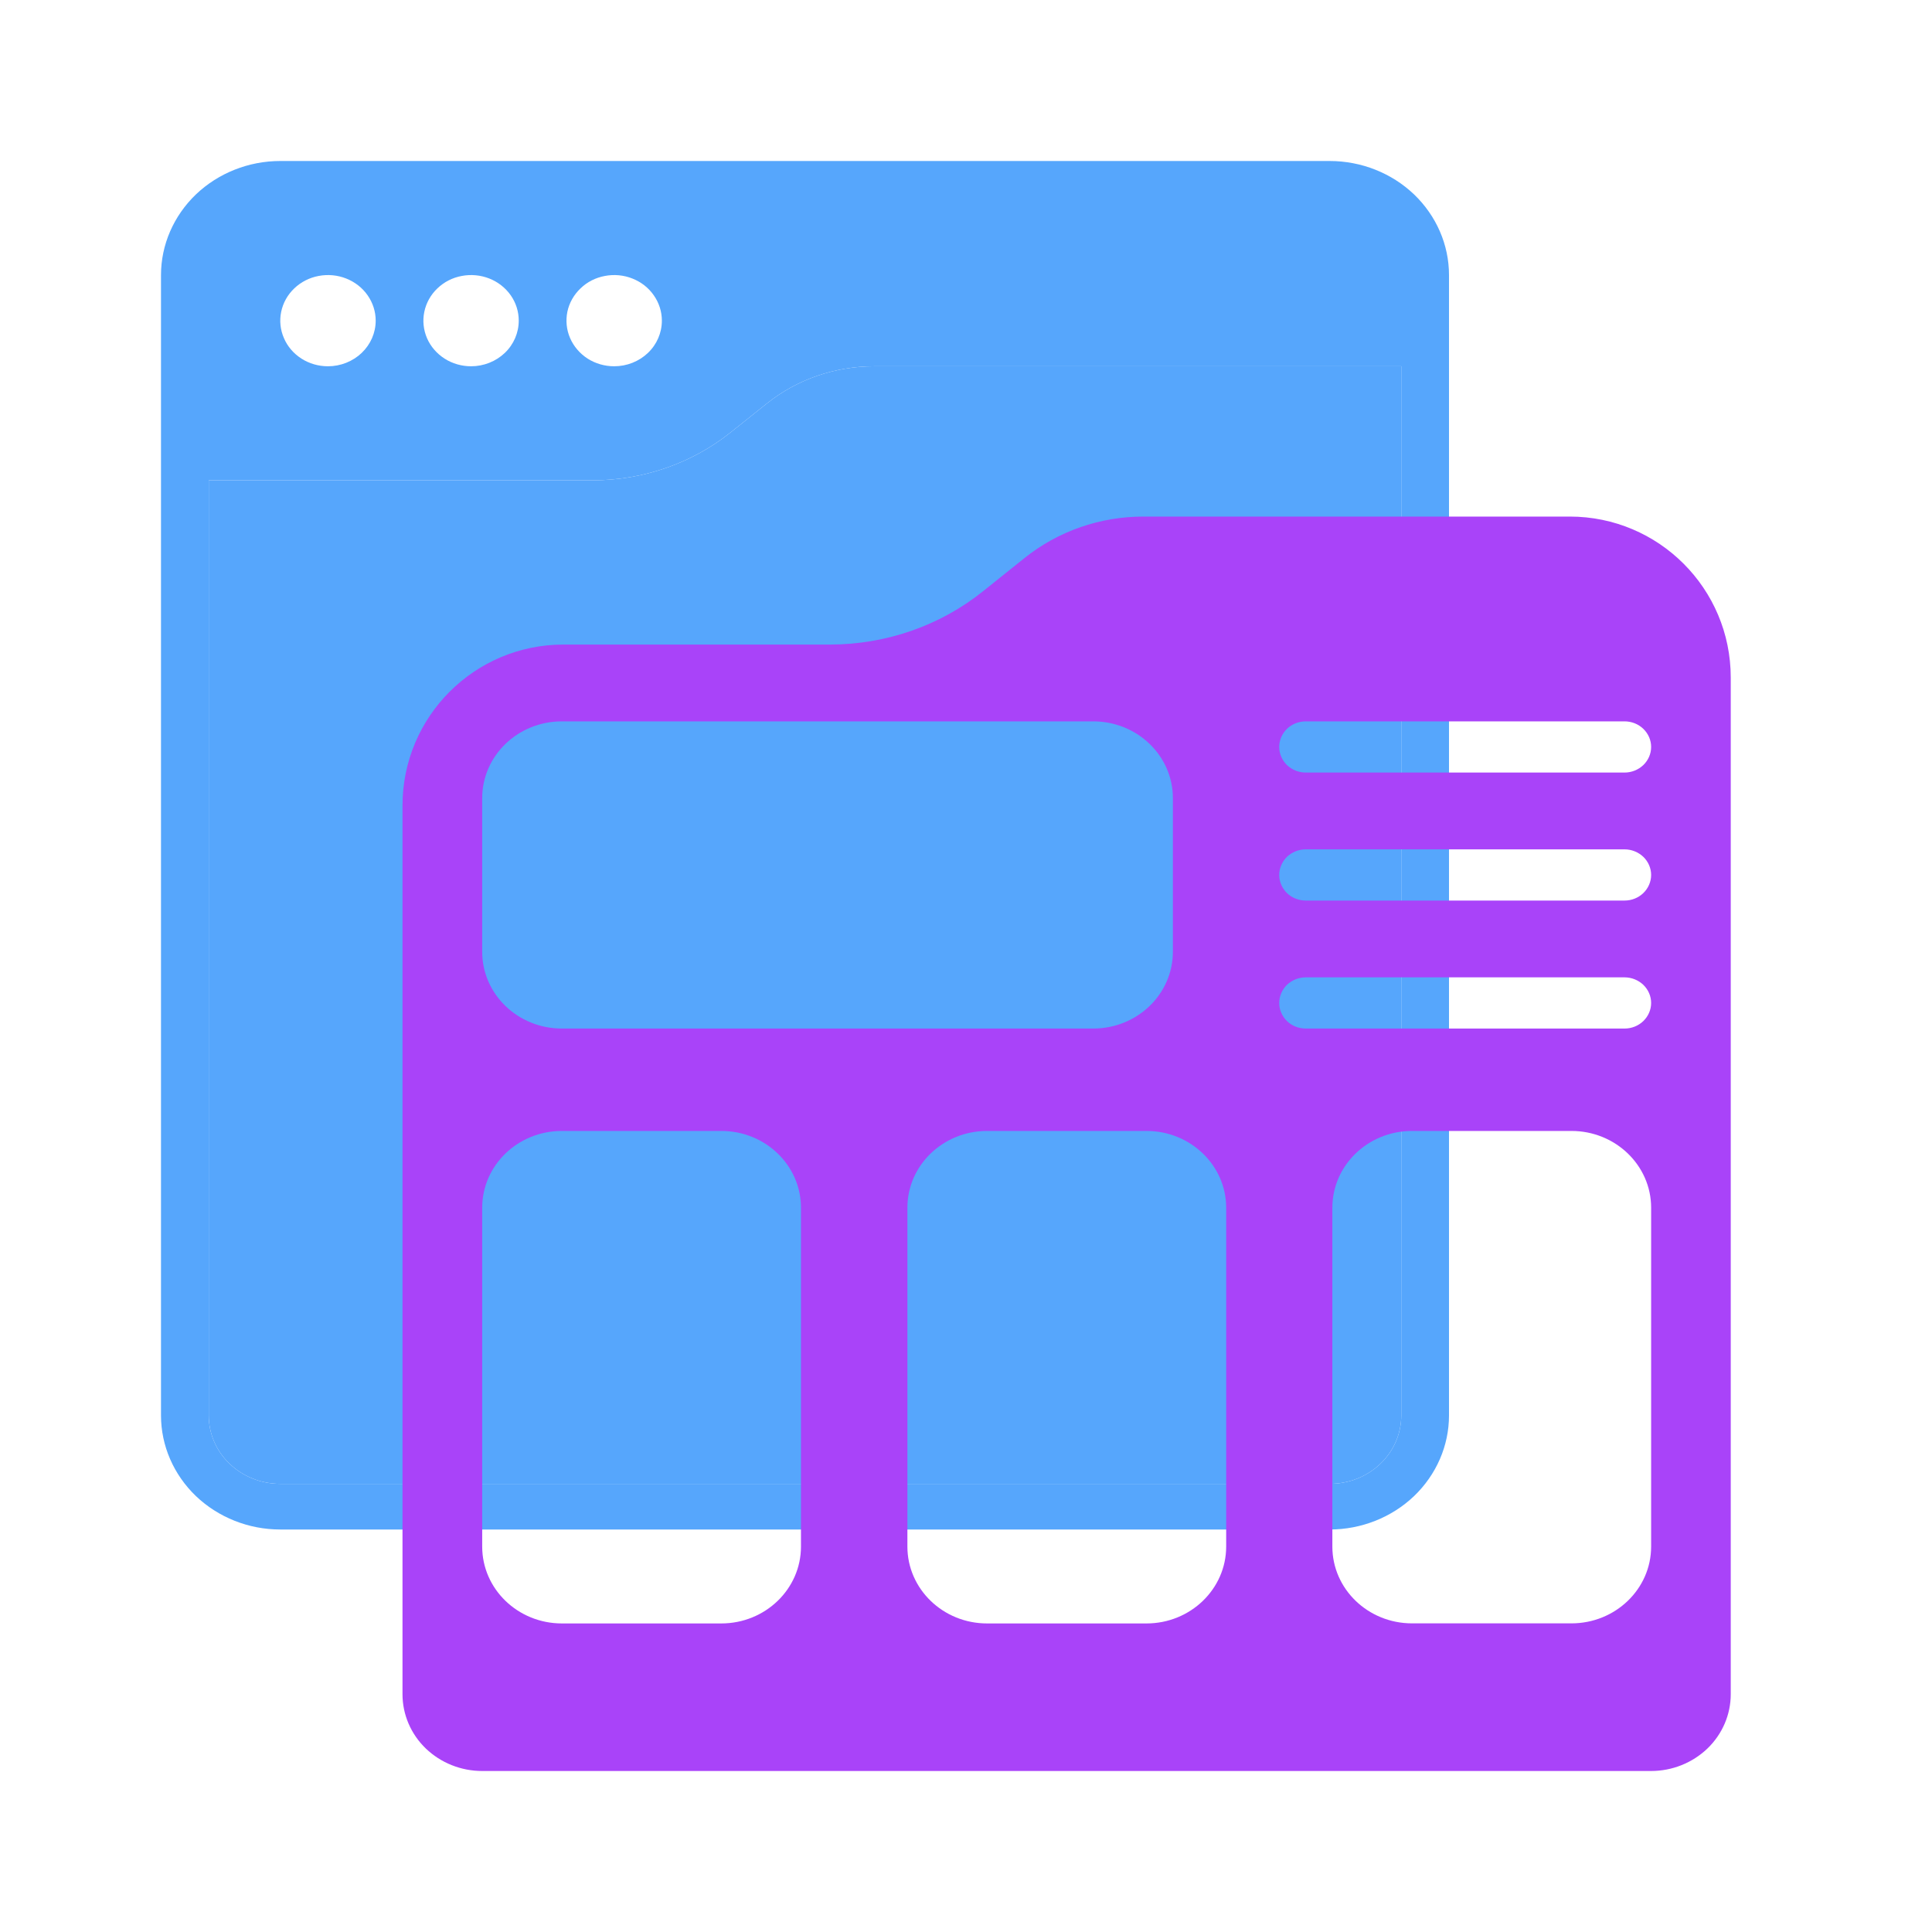
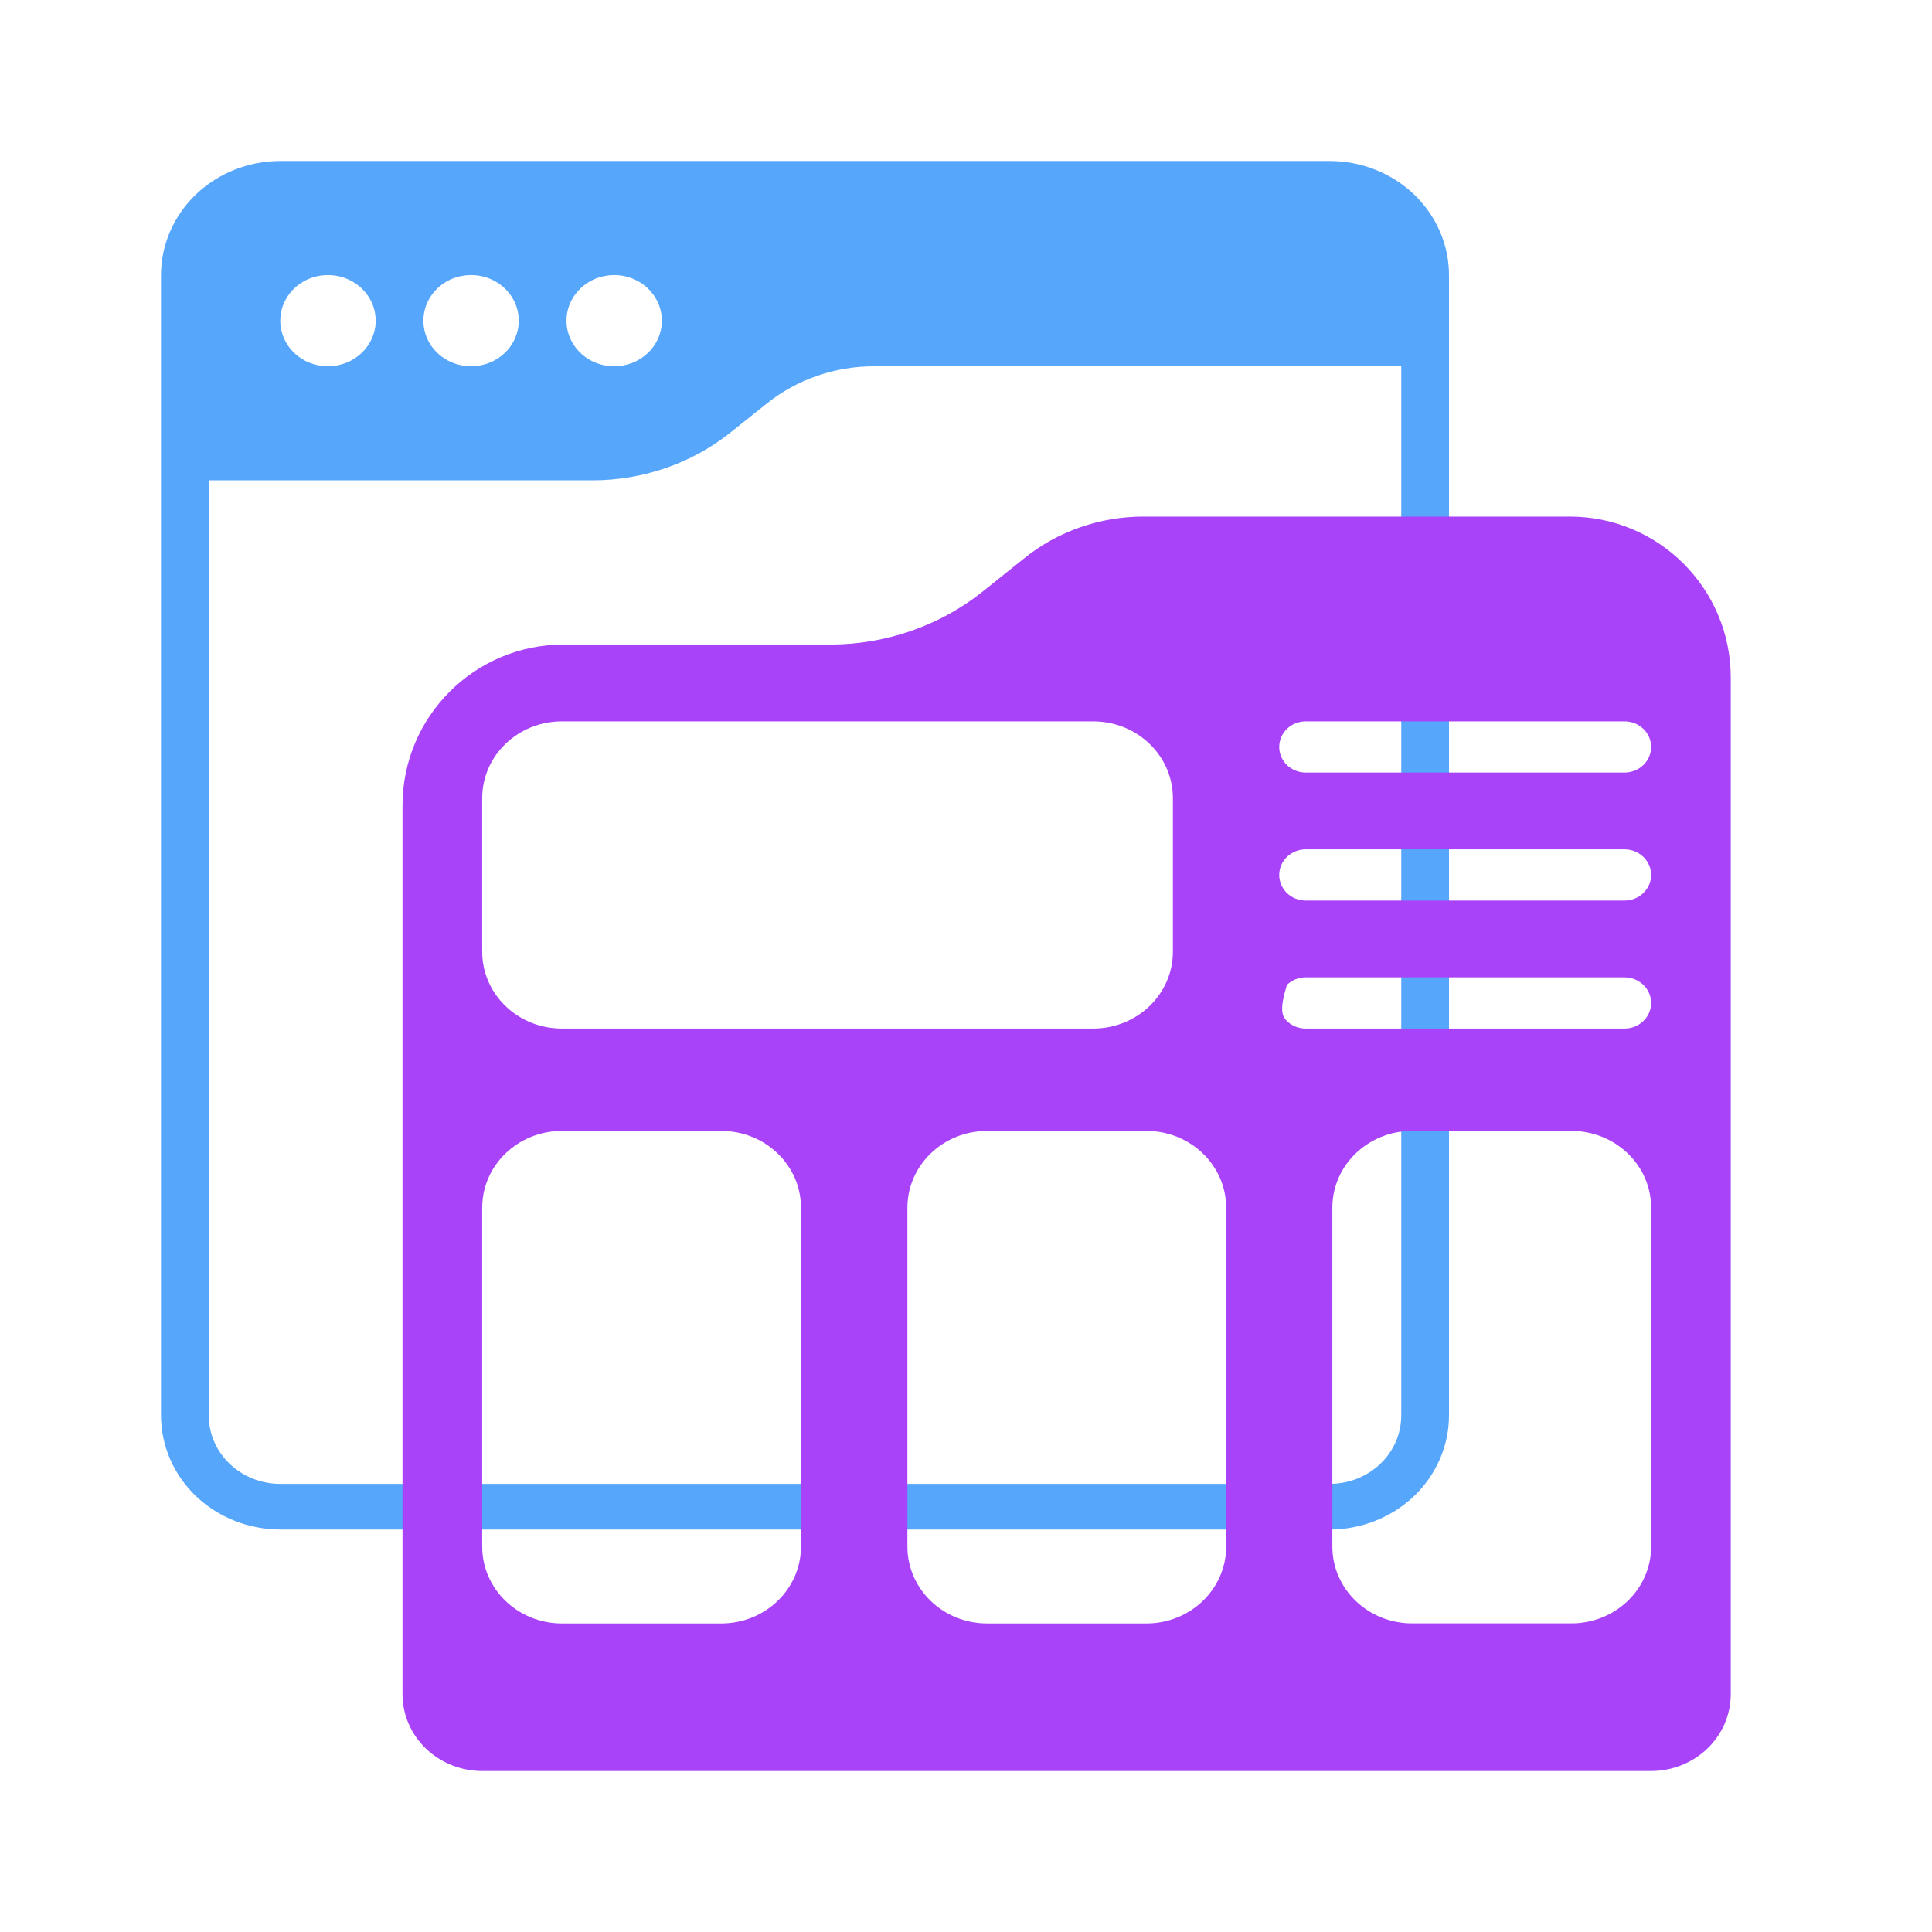
<svg xmlns="http://www.w3.org/2000/svg" width="24" height="24" viewBox="0 0 24 24" fill="none">
  <path fill-rule="evenodd" clip-rule="evenodd" d="M3.481 19H16.518C16.911 19 17.288 18.85 17.566 18.585C17.843 18.319 18 17.959 18 17.583V3.417C18 3.041 17.843 2.681 17.566 2.415C17.288 2.15 16.911 2 16.518 2H3.481C3.089 2 2.712 2.15 2.434 2.415C2.157 2.681 2 3.041 2 3.417V17.583C2 17.959 2.157 18.319 2.434 18.585C2.712 18.85 3.089 19 3.481 19ZM2.593 5.967V17.583C2.593 17.809 2.686 18.025 2.853 18.184C3.02 18.344 3.246 18.433 3.481 18.433H16.518C16.754 18.433 16.98 18.344 17.147 18.184C17.314 18.025 17.407 17.809 17.407 17.583V4.55H10.859C10.373 4.55 9.903 4.712 9.529 5.01L9.07 5.376C8.591 5.757 7.987 5.966 7.363 5.967H2.593ZM3.745 4.455C3.842 4.517 3.957 4.55 4.074 4.55C4.231 4.55 4.382 4.49 4.493 4.384C4.604 4.278 4.667 4.134 4.667 3.983C4.667 3.871 4.632 3.762 4.567 3.669C4.502 3.575 4.409 3.503 4.301 3.46C4.193 3.417 4.073 3.406 3.958 3.428C3.844 3.449 3.738 3.503 3.655 3.583C3.572 3.662 3.516 3.763 3.493 3.873C3.47 3.983 3.482 4.097 3.527 4.2C3.571 4.304 3.647 4.392 3.745 4.455ZM5.523 4.455C5.62 4.517 5.735 4.55 5.852 4.55C6.009 4.55 6.16 4.49 6.271 4.384C6.382 4.278 6.444 4.134 6.444 3.983C6.444 3.871 6.41 3.762 6.345 3.669C6.279 3.575 6.187 3.503 6.079 3.46C5.97 3.417 5.851 3.406 5.736 3.428C5.621 3.449 5.516 3.503 5.433 3.583C5.35 3.662 5.294 3.763 5.271 3.873C5.248 3.983 5.26 4.097 5.304 4.2C5.349 4.304 5.425 4.392 5.523 4.455ZM7.3 4.455C7.398 4.517 7.512 4.55 7.63 4.55C7.787 4.55 7.938 4.49 8.049 4.384C8.16 4.278 8.222 4.134 8.222 3.983C8.222 3.871 8.187 3.762 8.122 3.669C8.057 3.575 7.965 3.503 7.856 3.46C7.748 3.417 7.629 3.406 7.514 3.428C7.399 3.449 7.293 3.503 7.211 3.583C7.128 3.662 7.071 3.763 7.048 3.873C7.026 3.983 7.037 4.097 7.082 4.2C7.127 4.304 7.203 4.392 7.3 4.455Z" fill="#56A6FC" />
-   <path d="M2.593 5.967V17.583C2.593 17.809 2.686 18.025 2.853 18.184C3.02 18.344 3.246 18.433 3.481 18.433H16.518C16.754 18.433 16.98 18.344 17.147 18.184C17.314 18.025 17.407 17.809 17.407 17.583V4.55H10.859C10.373 4.55 9.903 4.712 9.529 5.01L9.07 5.376C8.591 5.757 7.987 5.966 7.363 5.967H2.593Z" fill="#56A6FC" />
  <g style="mix-blend-mode:multiply">
-     <path fill-rule="evenodd" clip-rule="evenodd" d="M5 10.007V21.046C5 21.299 5.104 21.542 5.29 21.721C5.476 21.899 5.727 22 5.99 22H20.51C20.773 22 21.024 21.899 21.21 21.721C21.396 21.542 21.5 21.299 21.5 21.046V8.417C21.5 7.312 20.605 6.417 19.5 6.417H14.207C13.666 6.416 13.142 6.599 12.726 6.933L12.214 7.343C11.68 7.772 11.008 8.006 10.313 8.007H7C5.895 8.007 5 8.902 5 10.007ZM6.98 14.049H8.96C9.507 14.049 9.95 14.476 9.95 15.003V19.212C9.95 19.739 9.507 20.167 8.96 20.167H6.98C6.433 20.167 5.99 19.739 5.99 19.212V15.003C5.99 14.476 6.433 14.049 6.98 14.049ZM14.242 14.049H12.262C11.715 14.049 11.272 14.476 11.272 15.003V19.212C11.272 19.739 11.715 20.167 12.262 20.167H14.242C14.788 20.167 15.232 19.739 15.232 19.212V15.003C15.232 14.476 14.788 14.049 14.242 14.049ZM17.541 14.049H19.521C20.067 14.049 20.511 14.476 20.511 15.003V19.212C20.511 19.739 20.067 20.166 19.521 20.166H17.541C16.994 20.166 16.551 19.739 16.551 19.212V15.003C16.551 14.476 16.994 14.049 17.541 14.049ZM13.58 8.961H6.98C6.433 8.961 5.99 9.388 5.99 9.915V11.823C5.99 12.35 6.433 12.777 6.98 12.777H13.58C14.127 12.777 14.57 12.35 14.57 11.823V9.915C14.57 9.388 14.127 8.961 13.58 8.961ZM16.221 9.597H20.181C20.268 9.597 20.352 9.563 20.414 9.504C20.476 9.444 20.511 9.363 20.511 9.279C20.511 9.194 20.476 9.114 20.414 9.054C20.352 8.994 20.268 8.961 20.181 8.961H16.221C16.133 8.961 16.049 8.994 15.987 9.054C15.926 9.114 15.891 9.194 15.891 9.279C15.891 9.363 15.926 9.444 15.987 9.504C16.049 9.563 16.133 9.597 16.221 9.597ZM20.181 11.187H16.221C16.133 11.187 16.049 11.154 15.987 11.094C15.926 11.034 15.891 10.953 15.891 10.869C15.891 10.785 15.926 10.704 15.987 10.644C16.049 10.585 16.133 10.551 16.221 10.551H20.181C20.268 10.551 20.352 10.585 20.414 10.644C20.476 10.704 20.511 10.785 20.511 10.869C20.511 10.953 20.476 11.034 20.414 11.094C20.352 11.154 20.268 11.187 20.181 11.187ZM16.221 12.777H20.181C20.268 12.777 20.352 12.744 20.414 12.684C20.476 12.624 20.511 12.543 20.511 12.459C20.511 12.375 20.476 12.294 20.414 12.234C20.352 12.175 20.268 12.141 20.181 12.141H16.221C16.133 12.141 16.049 12.175 15.987 12.234C15.926 12.294 15.891 12.375 15.891 12.459C15.891 12.543 15.926 12.624 15.987 12.684C16.049 12.744 16.133 12.777 16.221 12.777Z" fill="#A943F9" />
+     <path fill-rule="evenodd" clip-rule="evenodd" d="M5 10.007V21.046C5 21.299 5.104 21.542 5.29 21.721C5.476 21.899 5.727 22 5.99 22H20.51C20.773 22 21.024 21.899 21.21 21.721C21.396 21.542 21.5 21.299 21.5 21.046V8.417C21.5 7.312 20.605 6.417 19.5 6.417H14.207C13.666 6.416 13.142 6.599 12.726 6.933L12.214 7.343C11.68 7.772 11.008 8.006 10.313 8.007H7C5.895 8.007 5 8.902 5 10.007ZM6.98 14.049H8.96C9.507 14.049 9.95 14.476 9.95 15.003V19.212C9.95 19.739 9.507 20.167 8.96 20.167H6.98C6.433 20.167 5.99 19.739 5.99 19.212V15.003C5.99 14.476 6.433 14.049 6.98 14.049ZM14.242 14.049H12.262C11.715 14.049 11.272 14.476 11.272 15.003V19.212C11.272 19.739 11.715 20.167 12.262 20.167H14.242C14.788 20.167 15.232 19.739 15.232 19.212V15.003C15.232 14.476 14.788 14.049 14.242 14.049ZM17.541 14.049H19.521C20.067 14.049 20.511 14.476 20.511 15.003V19.212C20.511 19.739 20.067 20.166 19.521 20.166H17.541C16.994 20.166 16.551 19.739 16.551 19.212V15.003C16.551 14.476 16.994 14.049 17.541 14.049ZM13.58 8.961H6.98C6.433 8.961 5.99 9.388 5.99 9.915V11.823C5.99 12.35 6.433 12.777 6.98 12.777H13.58C14.127 12.777 14.57 12.35 14.57 11.823V9.915C14.57 9.388 14.127 8.961 13.58 8.961ZM16.221 9.597H20.181C20.268 9.597 20.352 9.563 20.414 9.504C20.476 9.444 20.511 9.363 20.511 9.279C20.511 9.194 20.476 9.114 20.414 9.054C20.352 8.994 20.268 8.961 20.181 8.961H16.221C16.133 8.961 16.049 8.994 15.987 9.054C15.926 9.114 15.891 9.194 15.891 9.279C15.891 9.363 15.926 9.444 15.987 9.504C16.049 9.563 16.133 9.597 16.221 9.597ZM20.181 11.187H16.221C16.133 11.187 16.049 11.154 15.987 11.094C15.926 11.034 15.891 10.953 15.891 10.869C15.891 10.785 15.926 10.704 15.987 10.644C16.049 10.585 16.133 10.551 16.221 10.551H20.181C20.268 10.551 20.352 10.585 20.414 10.644C20.476 10.704 20.511 10.785 20.511 10.869C20.511 10.953 20.476 11.034 20.414 11.094C20.352 11.154 20.268 11.187 20.181 11.187ZM16.221 12.777H20.181C20.268 12.777 20.352 12.744 20.414 12.684C20.476 12.624 20.511 12.543 20.511 12.459C20.511 12.375 20.476 12.294 20.414 12.234C20.352 12.175 20.268 12.141 20.181 12.141H16.221C16.133 12.141 16.049 12.175 15.987 12.234C15.891 12.543 15.926 12.624 15.987 12.684C16.049 12.744 16.133 12.777 16.221 12.777Z" fill="#A943F9" />
  </g>
</svg>